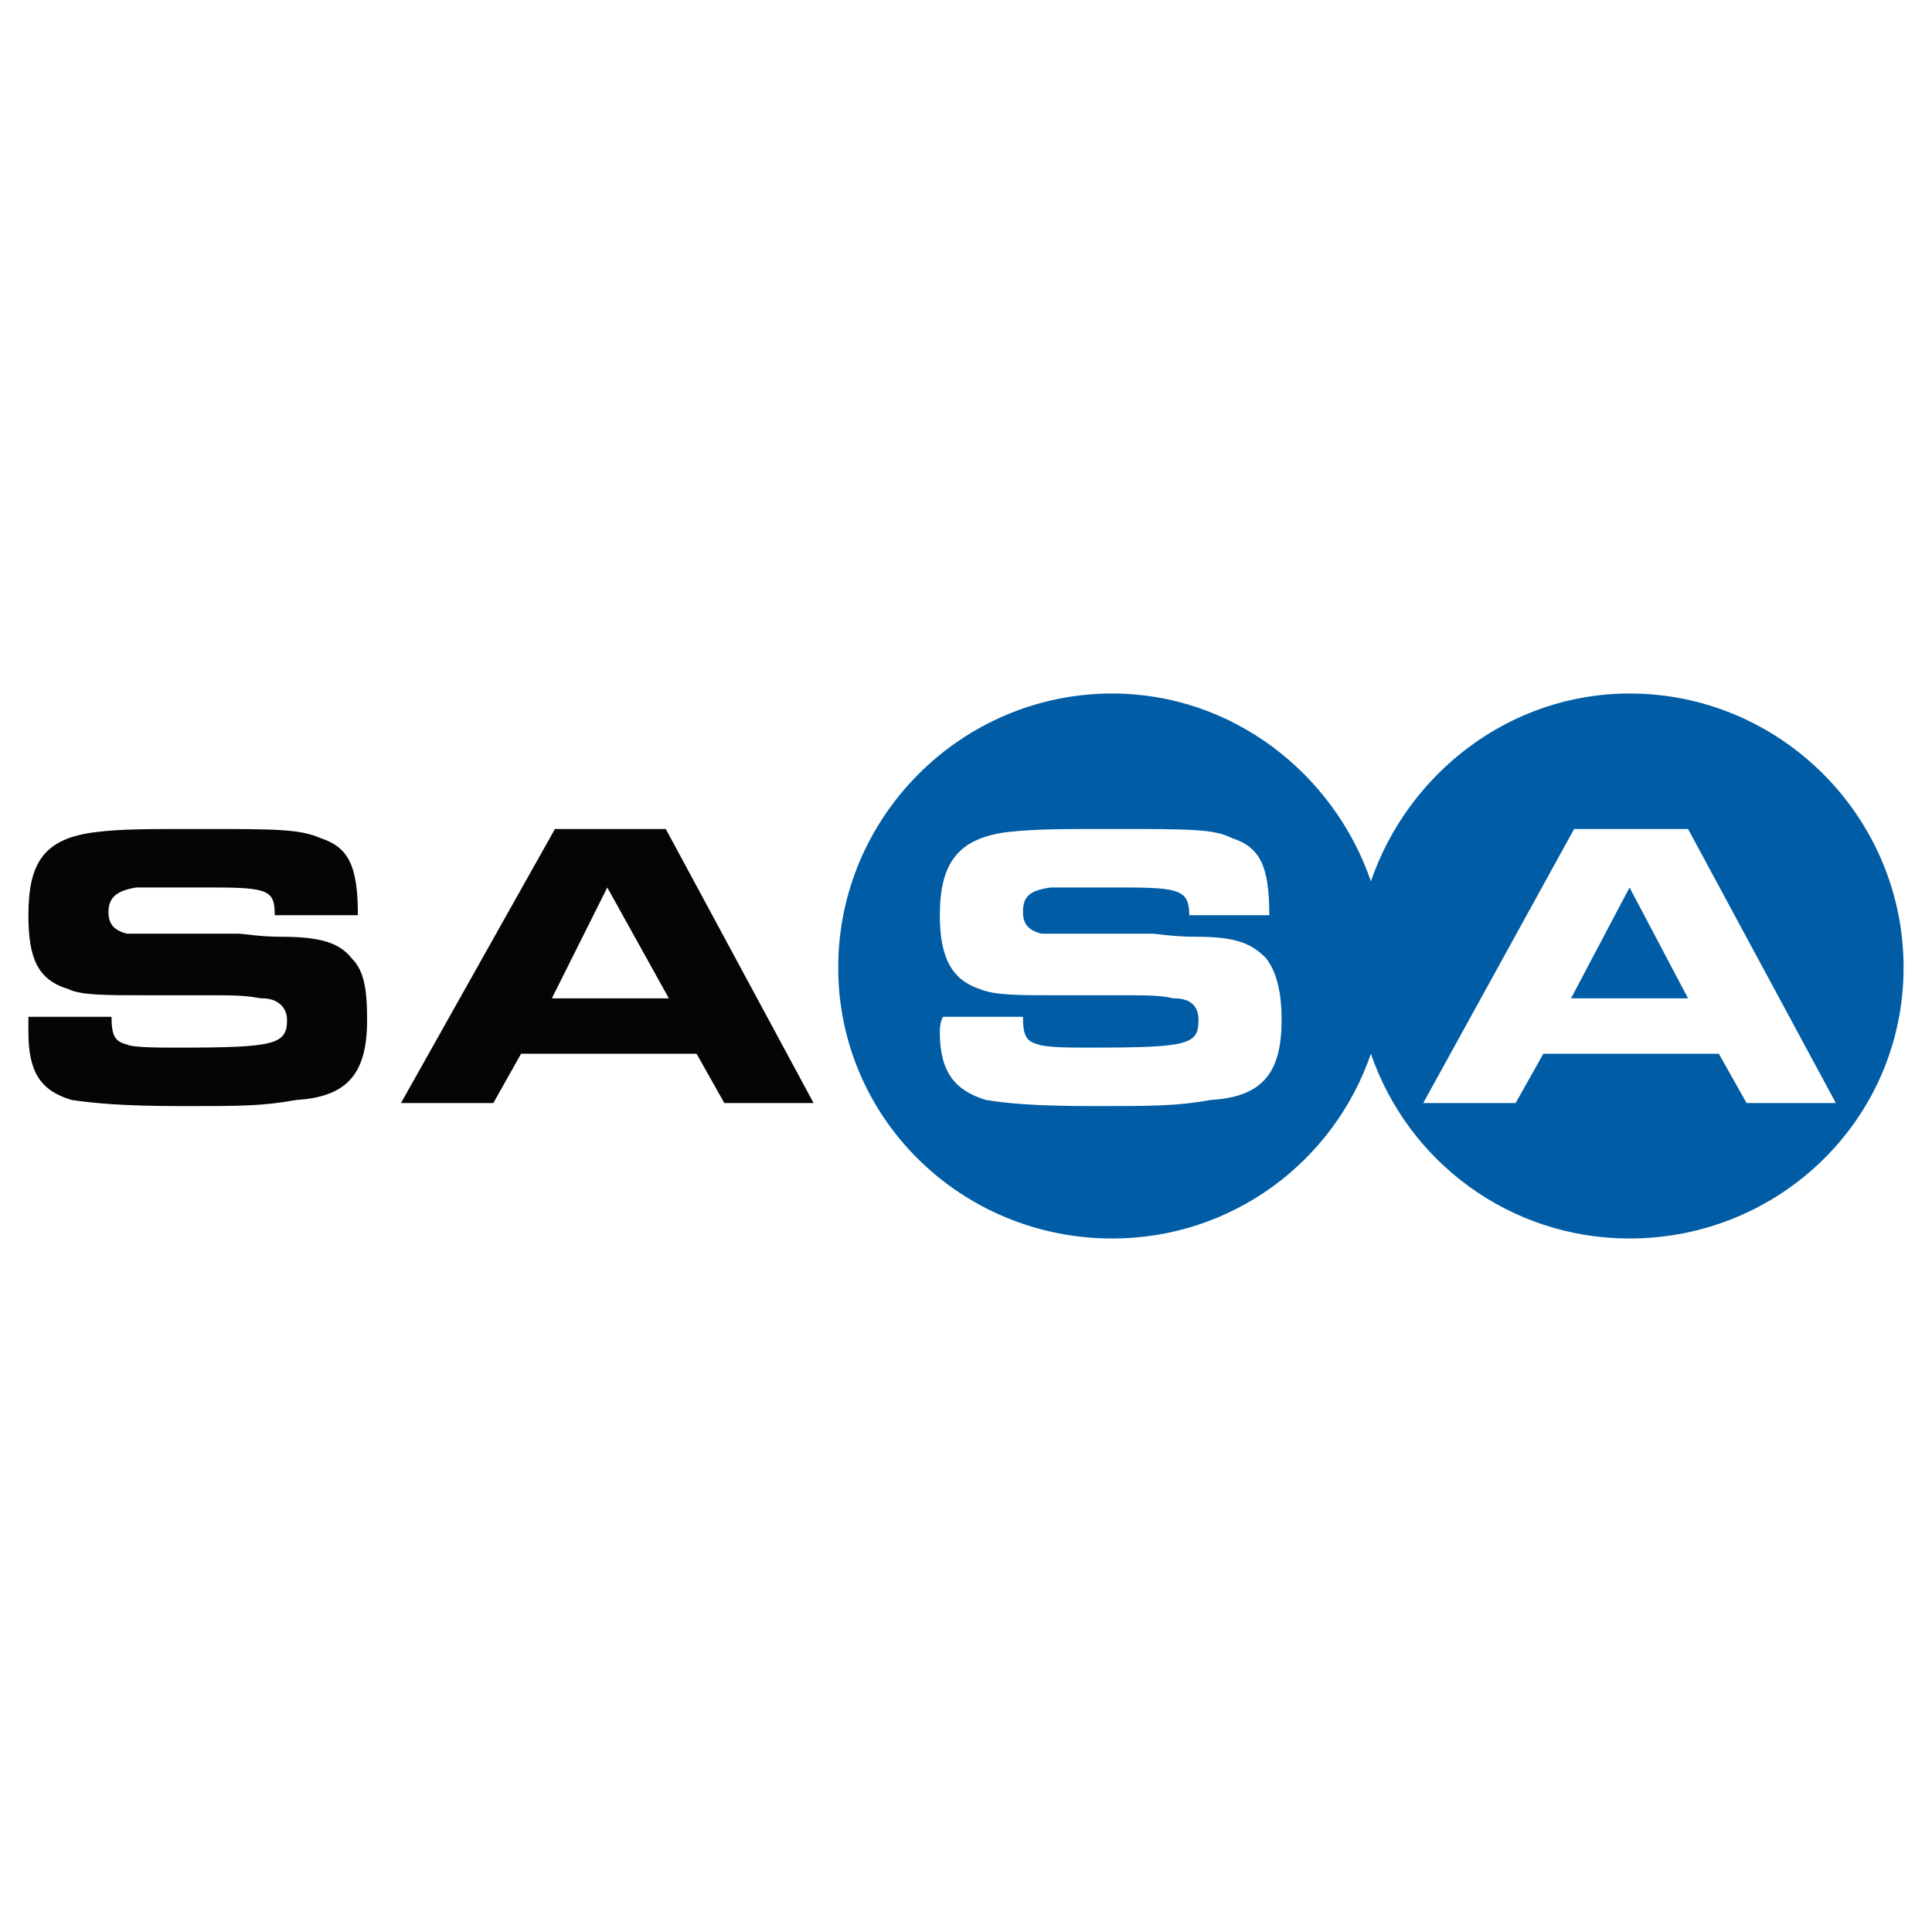
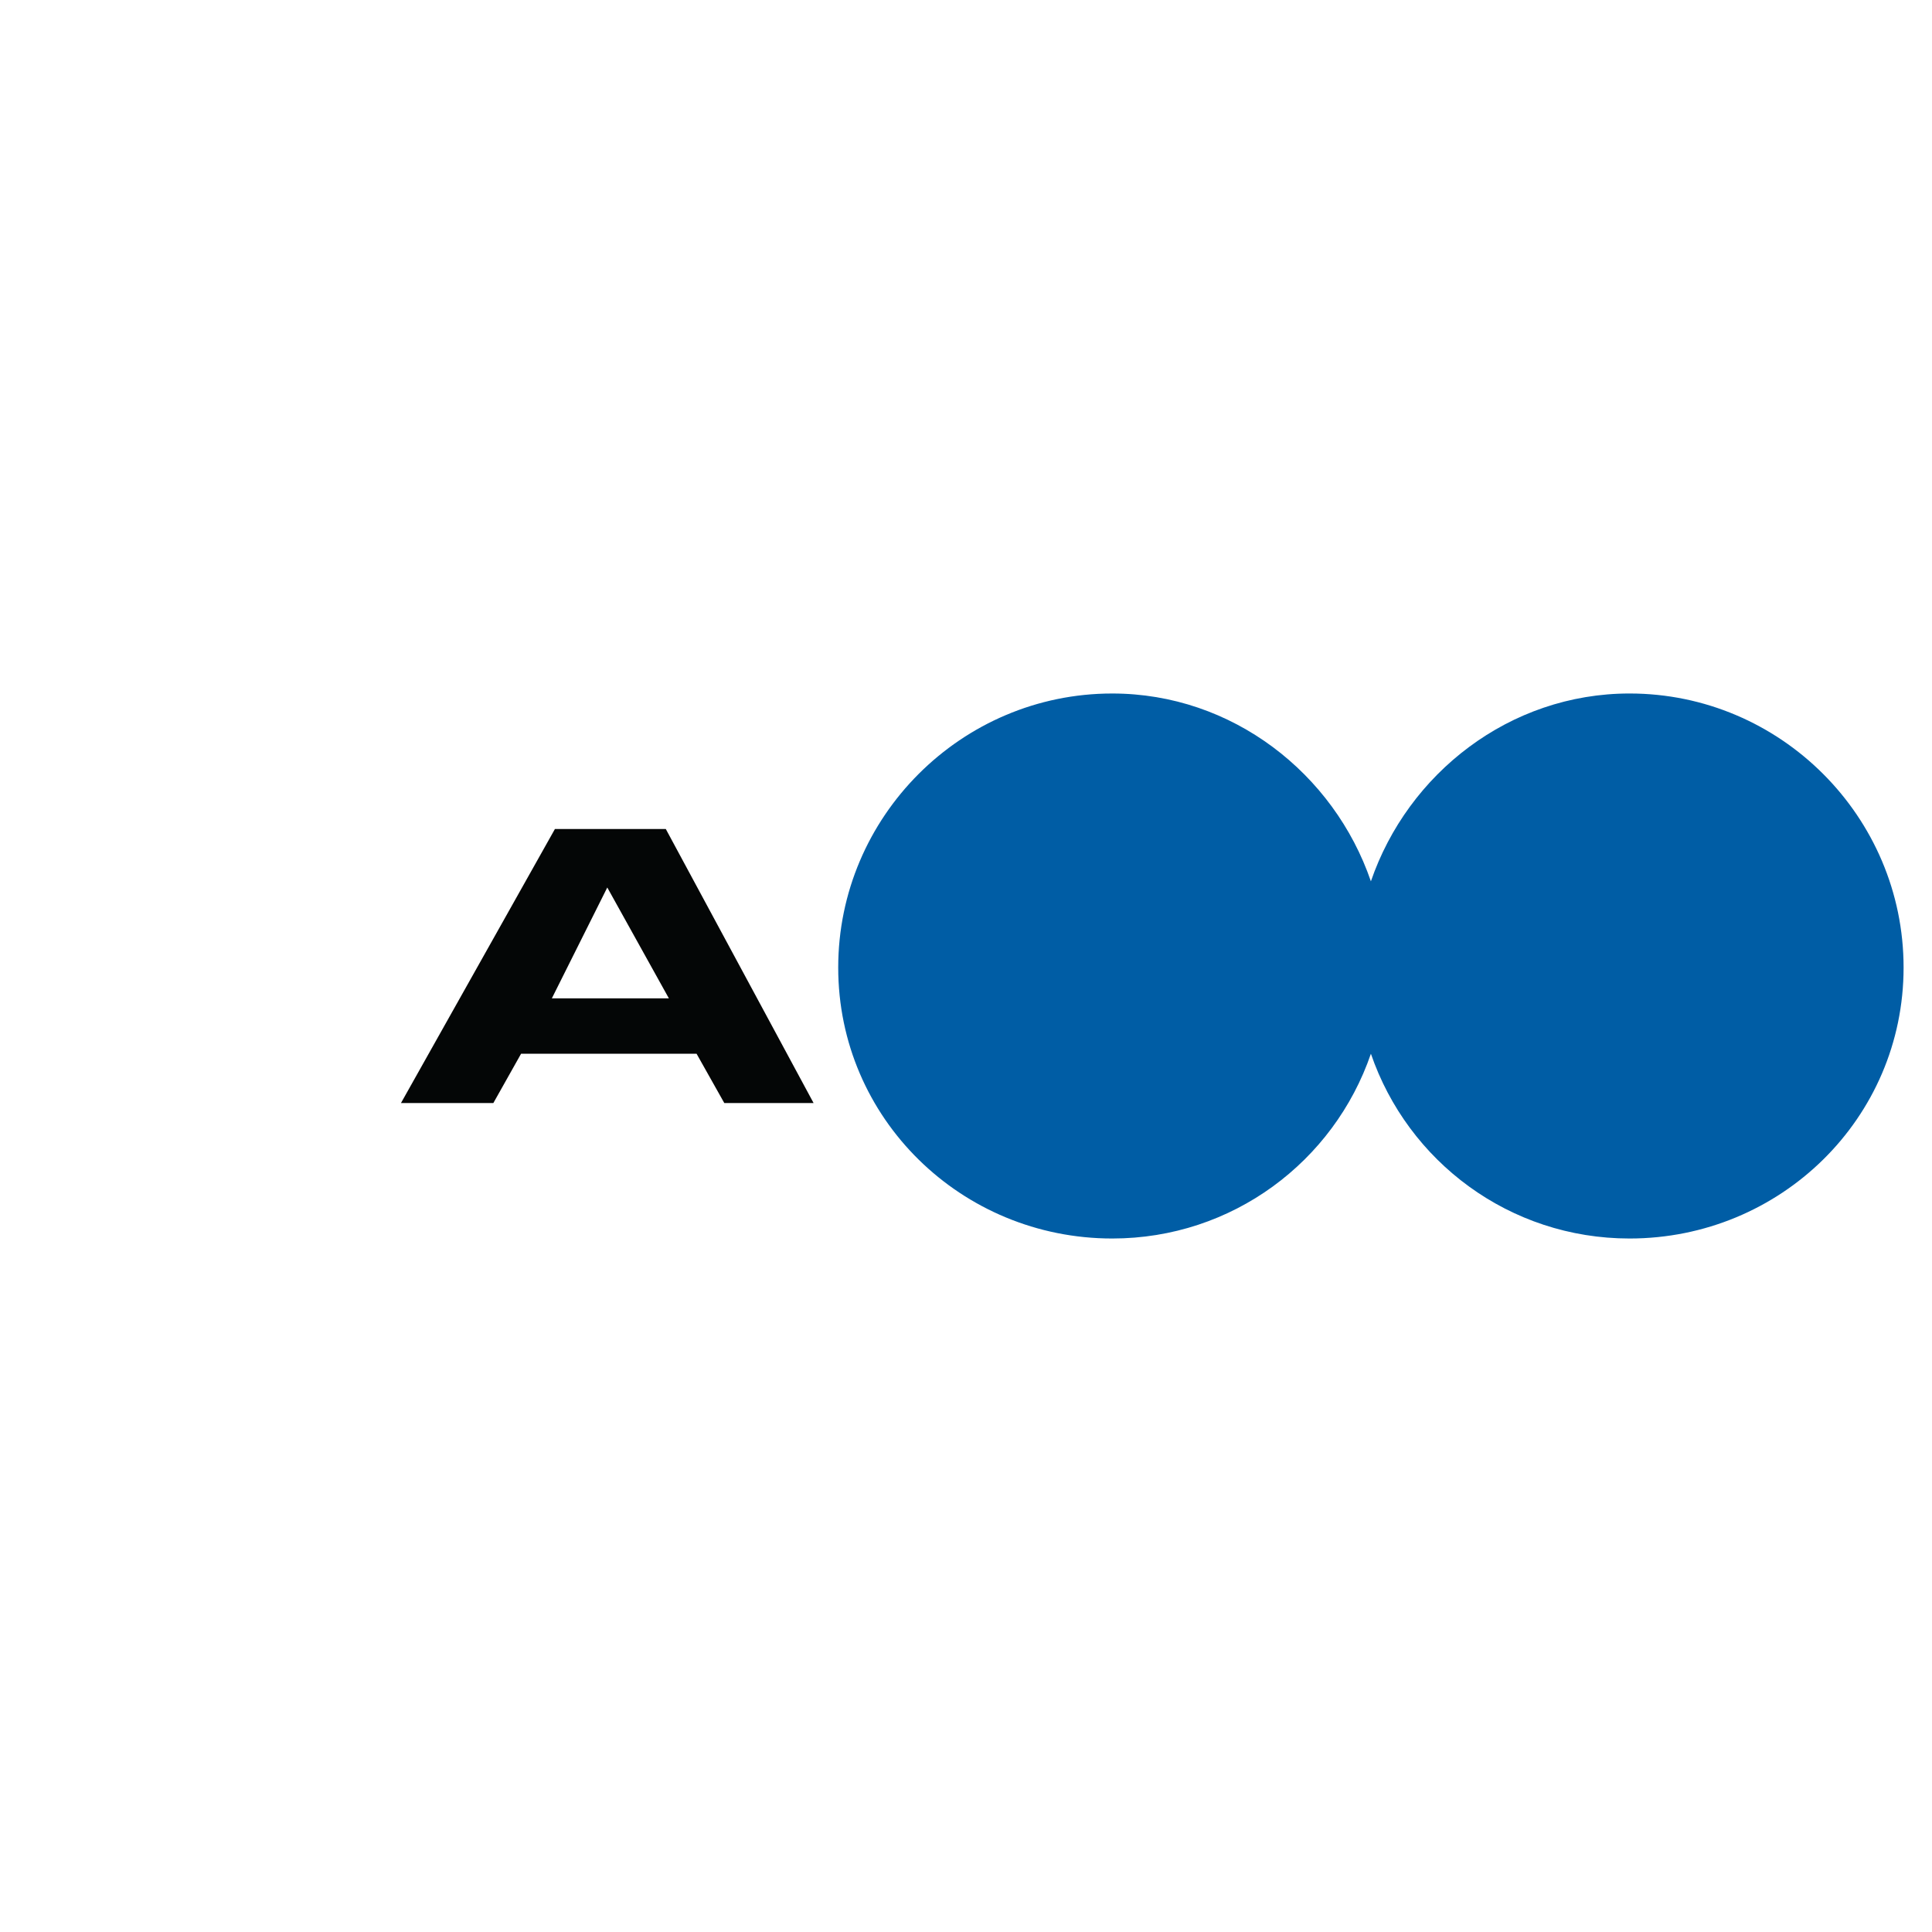
<svg xmlns="http://www.w3.org/2000/svg" version="1.0" id="Layer_1" x="0px" y="0px" width="192.756px" height="192.756px" viewBox="0 0 192.756 192.756" enable-background="new 0 0 192.756 192.756" xml:space="preserve">
  <g>
    <polygon fill-rule="evenodd" clip-rule="evenodd" fill="#FFFFFF" points="0,0 192.756,0 192.756,192.756 0,192.756 0,0  " />
-     <path fill-rule="evenodd" clip-rule="evenodd" fill="#040606" d="M36.627,101.754c0-3.072-0.307-4.915-1.536-6.144   c-1.229-1.536-3.072-2.15-7.065-2.15c-2.15,0-3.687-0.307-4.301-0.307h-7.68c-2.765,0-2.765,0-3.379,0   c-1.229-0.307-1.843-0.921-1.843-2.15c0-1.536,0.922-2.15,2.765-2.458c1.229,0,4.915,0,7.68,0c5.529,0,6.144,0.307,6.144,2.765   h8.294c0-4.915-0.922-6.758-3.687-7.68c-2.15-0.921-4.301-0.921-12.288-0.921c-5.223,0-7.68,0-10.138,0.307   c-5.223,0.614-6.759,3.072-6.759,8.294c0,4.301,0.922,6.451,3.994,7.373c1.229,0.615,3.687,0.615,7.68,0.615h7.373   c3.379,0,3.687,0.307,4.301,0.307c1.536,0,2.457,0.922,2.457,2.15c0,2.457-1.228,2.766-10.751,2.766c-2.15,0-4.608,0-5.223-0.309   c-1.229-0.307-1.536-0.92-1.536-2.764H2.834c0,0.613,0,1.229,0,1.535c0,3.994,1.229,5.838,4.301,6.76   c2.15,0.307,4.916,0.613,11.06,0.613c5.837,0,7.987,0,11.367-0.613C34.784,109.434,36.627,106.977,36.627,101.754L36.627,101.754z" />
    <path fill-rule="evenodd" clip-rule="evenodd" fill="#040606" d="M81.171,110.049L66.426,82.708h-11.06l-15.36,27.341h9.216   l2.765-4.916h17.51l2.765,4.916H81.171L81.171,110.049z M66.733,99.604H55.059l5.53-11.059L66.733,99.604L66.733,99.604z" />
    <path fill-rule="evenodd" clip-rule="evenodd" fill="#005DA5" d="M83.629,96.532c0-15.053,12.288-27.341,27.341-27.341   c11.98,0,22.118,7.987,25.805,18.739C140.462,77.178,150.6,69.19,162.58,69.19c15.053,0,27.341,12.288,27.341,27.341   c0,15.052-12.288,27.035-27.341,27.035c-11.98,0-22.118-7.682-25.805-18.434c-3.687,10.752-13.824,18.434-25.805,18.434   C95.917,123.566,83.629,111.584,83.629,96.532L83.629,96.532z" />
-     <path fill-rule="evenodd" clip-rule="evenodd" fill="#FFFFFF" d="M127.866,101.754c0-3.072-0.614-4.915-1.536-6.144   c-1.536-1.536-3.071-2.15-7.065-2.15c-2.15,0-3.994-0.307-4.301-0.307h-7.987c-2.458,0-2.765,0-3.072,0   c-1.229-0.307-1.843-0.921-1.843-2.15c0-1.536,0.614-2.15,2.765-2.458c1.229,0,4.915,0,7.373,0c5.529,0,6.451,0.307,6.451,2.765   h7.987c0-4.915-0.922-6.758-3.687-7.68c-1.844-0.921-3.994-0.921-11.98-0.921c-5.223,0-7.681,0-10.445,0.307   c-4.915,0.614-6.759,3.072-6.759,8.294c0,4.301,1.229,6.451,3.994,7.373c1.536,0.615,3.687,0.615,7.68,0.615h7.68   c3.38,0,3.687,0.307,3.994,0.307c1.843,0,2.458,0.922,2.458,2.15c0,2.457-0.922,2.766-10.752,2.766c-2.151,0-4.302,0-5.223-0.309   c-1.229-0.307-1.536-0.92-1.536-2.764h-7.987c-0.308,0.613-0.308,1.229-0.308,1.535c0,3.994,1.536,5.838,4.608,6.76   c1.843,0.307,4.607,0.613,10.752,0.613c5.837,0,8.294,0,11.674-0.613C126.023,109.434,127.866,106.977,127.866,101.754   L127.866,101.754z" />
-     <polygon fill-rule="evenodd" clip-rule="evenodd" fill="#FFFFFF" points="183.163,110.049 168.417,82.708 157.051,82.708    141.998,110.049 151.214,110.049 153.979,105.133 171.489,105.133 174.254,110.049 183.163,110.049  " />
-     <polygon fill-rule="evenodd" clip-rule="evenodd" fill="#005DA5" points="168.417,99.604 156.743,99.604 162.58,88.544    168.417,99.604  " />
  </g>
</svg>